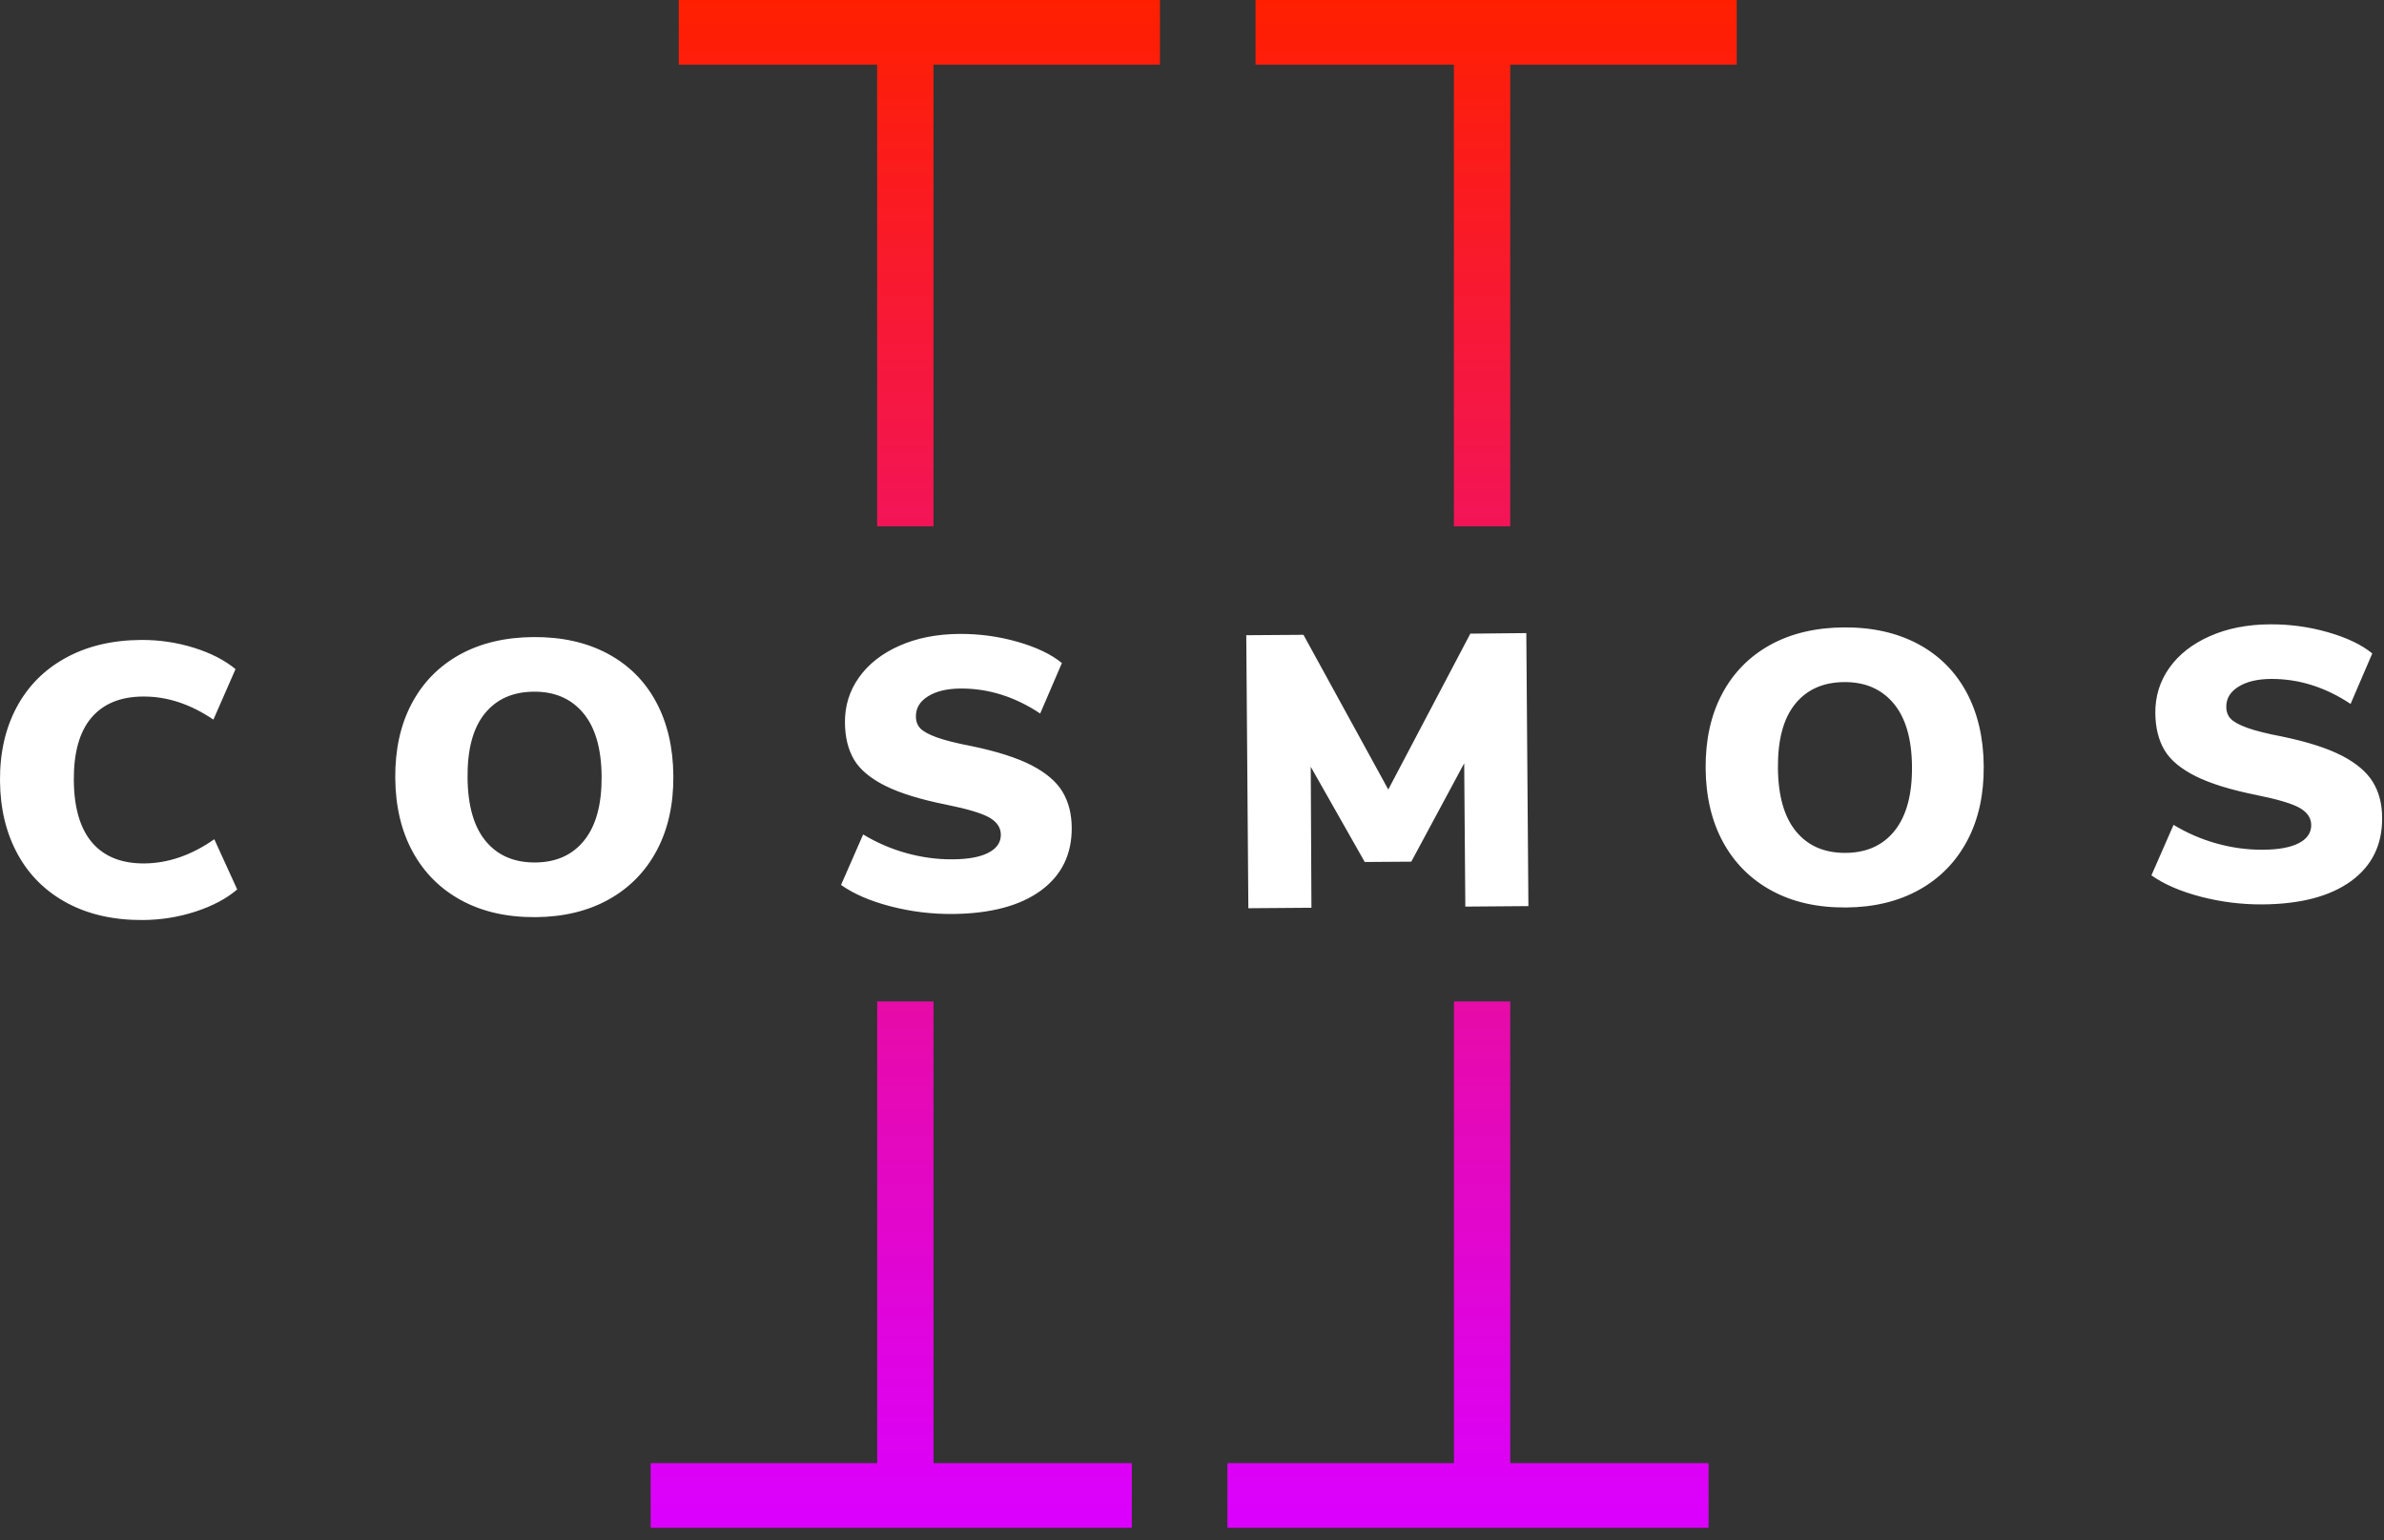
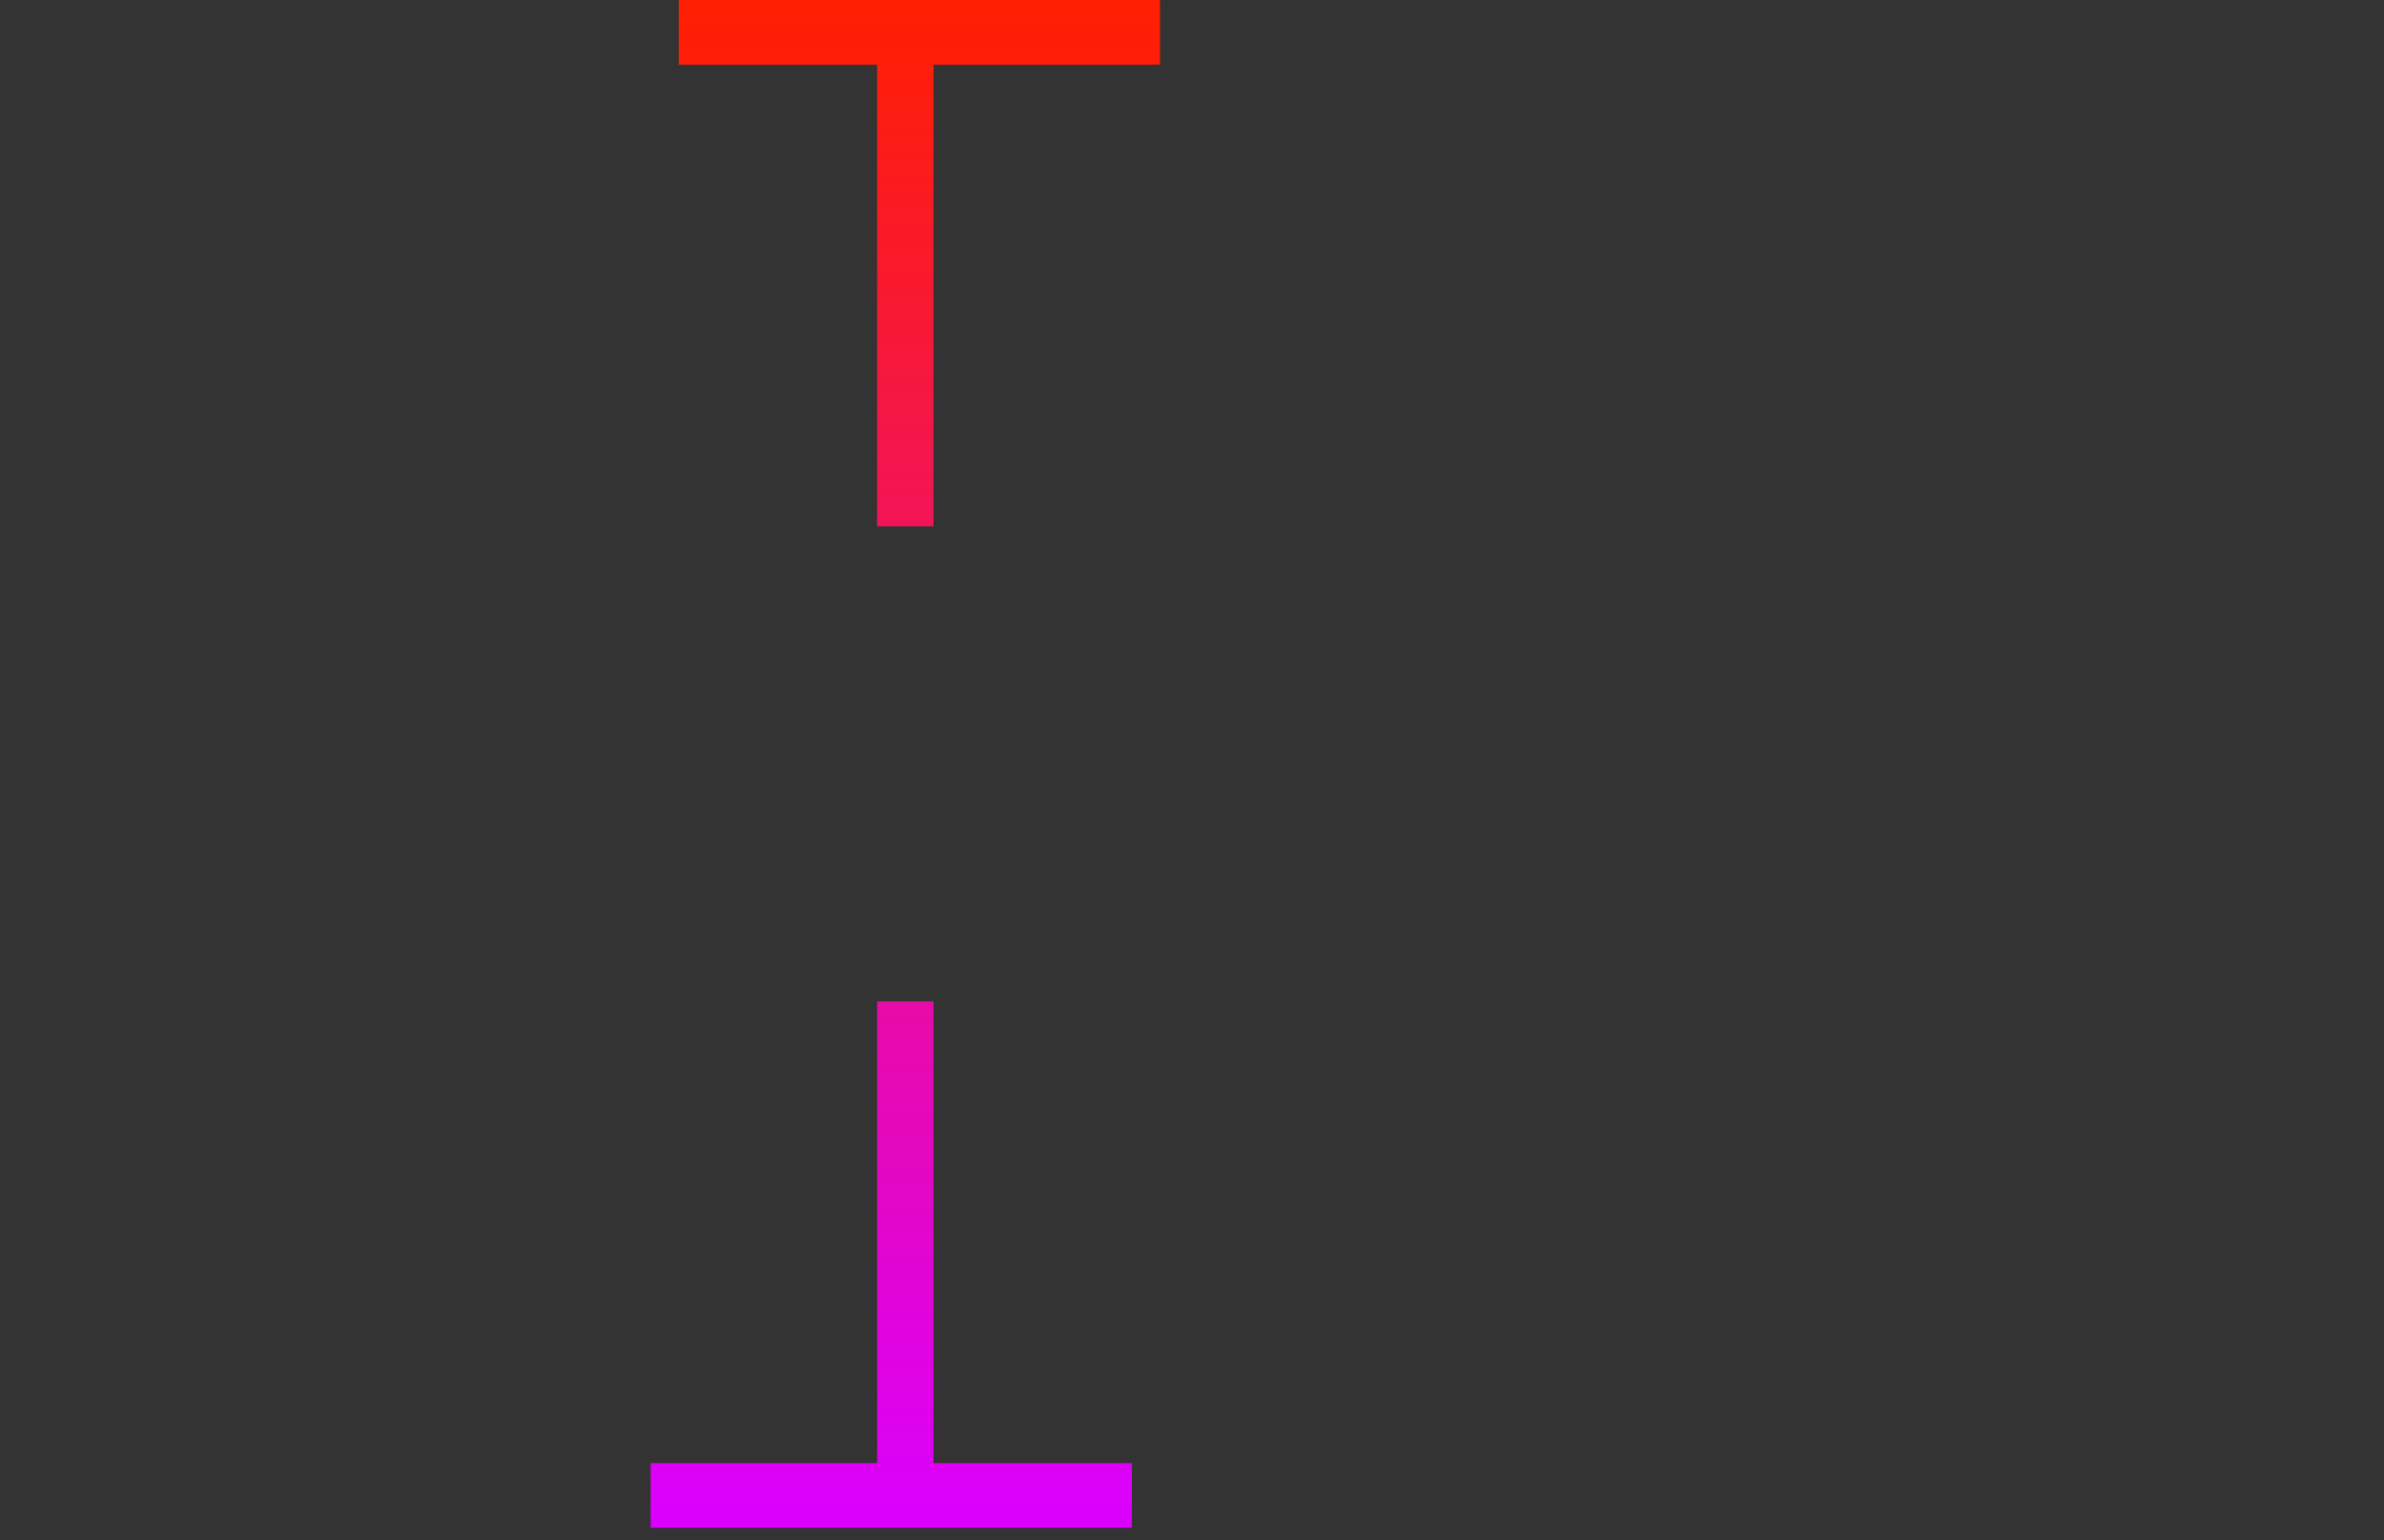
<svg xmlns="http://www.w3.org/2000/svg" width="130" height="84" viewBox="0 0 130 84" fill="none">
  <rect x="0" y="0" width="130" height="84" fill="#333333" stroke="none" />
-   <path d="M11.686 45.766L12.934 48.501C12.348 48.998 11.595 49.398 10.674 49.7C9.749 50.003 8.794 50.156 7.805 50.163C6.226 50.175 4.852 49.868 3.68 49.244C2.504 48.62 1.602 47.731 0.971 46.581C0.335 45.434 0.012 44.1 0 42.579C-0.011 41.059 0.29 39.725 0.906 38.571C1.522 37.42 2.409 36.523 3.573 35.881C4.738 35.238 6.108 34.913 7.687 34.902C8.676 34.894 9.635 35.036 10.564 35.324C11.492 35.612 12.249 36.004 12.843 36.489L11.637 39.243C10.381 38.391 9.103 37.973 7.797 37.984C6.564 37.991 5.625 38.38 4.978 39.146C4.331 39.912 4.015 41.047 4.026 42.553C4.038 44.059 4.373 45.194 5.031 45.957C5.689 46.719 6.637 47.096 7.87 47.089C9.171 47.074 10.442 46.637 11.686 45.766ZM35.774 38.272C36.39 39.415 36.706 40.76 36.718 42.31C36.729 43.861 36.432 45.209 35.823 46.36C35.214 47.511 34.343 48.407 33.209 49.043C32.075 49.678 30.739 50.003 29.206 50.014C27.657 50.025 26.31 49.722 25.165 49.102C24.019 48.482 23.137 47.604 22.509 46.461C21.884 45.318 21.565 43.973 21.553 42.422C21.542 40.876 21.839 39.523 22.448 38.373C23.056 37.222 23.928 36.333 25.062 35.701C26.196 35.074 27.539 34.752 29.088 34.741C30.637 34.73 31.984 35.032 33.129 35.642C34.275 36.254 35.157 37.128 35.774 38.272ZM32.806 42.336C32.794 40.816 32.459 39.665 31.801 38.881C31.143 38.096 30.245 37.711 29.115 37.719C27.965 37.726 27.075 38.122 26.436 38.91C25.796 39.699 25.484 40.857 25.496 42.392C25.507 43.928 25.838 45.086 26.489 45.871C27.14 46.655 28.038 47.04 29.187 47.033C30.332 47.025 31.227 46.622 31.866 45.818C32.505 45.015 32.817 43.857 32.806 42.336ZM56.246 41.731C55.455 41.324 54.37 40.977 52.989 40.689C52.14 40.528 51.501 40.364 51.071 40.207C50.641 40.05 50.344 39.886 50.184 39.718C50.025 39.549 49.945 39.333 49.945 39.064C49.941 38.612 50.162 38.249 50.603 37.973C51.044 37.696 51.634 37.554 52.365 37.547C53.887 37.536 55.337 37.988 56.722 38.91L57.905 36.157C57.327 35.682 56.524 35.298 55.497 35.003C54.469 34.707 53.407 34.562 52.319 34.569C51.086 34.577 49.994 34.793 49.043 35.215C48.092 35.638 47.357 36.213 46.84 36.942C46.322 37.67 46.067 38.492 46.075 39.407C46.082 40.211 46.25 40.883 46.573 41.429C46.901 41.978 47.468 42.449 48.274 42.852C49.081 43.255 50.196 43.599 51.615 43.883C52.764 44.115 53.544 44.35 53.956 44.586C54.366 44.825 54.572 45.131 54.576 45.512C54.58 45.934 54.355 46.263 53.906 46.498C53.457 46.734 52.803 46.857 51.939 46.861C51.094 46.868 50.253 46.752 49.42 46.521C48.586 46.289 47.802 45.949 47.068 45.505L45.862 48.258C46.554 48.747 47.452 49.136 48.56 49.424C49.667 49.711 50.786 49.849 51.92 49.842C53.997 49.827 55.607 49.401 56.749 48.572C57.89 47.739 58.453 46.592 58.442 45.127C58.434 44.369 58.267 43.715 57.932 43.166C57.601 42.62 57.038 42.142 56.246 41.731ZM80.178 34.554L75.703 43.054L71.079 34.618L67.959 34.64L68.073 49.528L71.513 49.502L71.475 41.813L74.42 47.006L76.958 46.988L79.843 41.623L79.904 49.439L83.344 49.412L83.23 34.524L80.178 34.554ZM107.23 37.745C107.846 38.888 108.162 40.233 108.173 41.783C108.185 43.334 107.888 44.683 107.279 45.833C106.67 46.984 105.799 47.881 104.665 48.516C103.531 49.151 102.195 49.476 100.662 49.487C99.113 49.498 97.766 49.196 96.62 48.576C95.475 47.955 94.592 47.077 93.964 45.934C93.34 44.791 93.021 43.446 93.009 41.896C92.998 40.349 93.294 38.996 93.903 37.846C94.512 36.695 95.384 35.806 96.518 35.175C97.652 34.547 98.995 34.225 100.544 34.214C102.092 34.203 103.439 34.506 104.585 35.115C105.73 35.727 106.613 36.605 107.23 37.745ZM104.261 41.813C104.25 40.293 103.915 39.142 103.257 38.358C102.598 37.573 101.7 37.188 100.57 37.196C99.421 37.203 98.531 37.599 97.891 38.387C97.252 39.176 96.94 40.334 96.951 41.869C96.963 43.405 97.294 44.563 97.945 45.348C98.595 46.132 99.493 46.517 100.643 46.51C101.788 46.502 102.682 46.099 103.321 45.295C103.957 44.492 104.273 43.334 104.261 41.813ZM129.391 42.643C129.057 42.097 128.493 41.619 127.702 41.208C126.91 40.801 125.826 40.453 124.445 40.166C123.596 40.005 122.957 39.841 122.527 39.684C122.097 39.527 121.8 39.362 121.64 39.194C121.48 39.026 121.4 38.81 121.4 38.541C121.397 38.089 121.617 37.726 122.059 37.45C122.5 37.173 123.09 37.031 123.821 37.024C125.343 37.013 126.792 37.465 128.178 38.387L129.361 35.634C128.783 35.16 127.98 34.775 126.952 34.48C125.925 34.184 124.863 34.039 123.775 34.046C122.542 34.054 121.45 34.27 120.499 34.693C119.547 35.115 118.813 35.69 118.295 36.419C117.778 37.147 117.523 37.969 117.53 38.884C117.538 39.688 117.705 40.36 118.029 40.906C118.356 41.455 118.923 41.925 119.73 42.329C120.537 42.732 121.652 43.076 123.071 43.36C124.22 43.592 125 43.827 125.411 44.062C125.822 44.302 126.028 44.608 126.031 44.989C126.035 45.411 125.811 45.74 125.362 45.975C124.913 46.211 124.254 46.334 123.394 46.338C122.55 46.345 121.709 46.229 120.875 45.998C120.042 45.766 119.258 45.426 118.524 44.981L117.317 47.735C118.01 48.224 118.908 48.613 120.015 48.901C121.123 49.188 122.241 49.327 123.375 49.319C125.453 49.304 127.063 48.878 128.204 48.049C129.346 47.216 129.909 46.069 129.898 44.604C129.898 43.842 129.726 43.188 129.391 42.643ZM7.866 47.085C6.633 47.092 5.685 46.715 5.027 45.953C4.369 45.191 4.034 44.055 4.022 42.549C4.011 41.044 4.327 39.908 4.974 39.142C5.621 38.376 6.561 37.988 7.794 37.98C9.099 37.969 10.377 38.391 11.633 39.239L12.839 36.486C12.246 35.996 11.489 35.608 10.56 35.32C9.632 35.032 8.673 34.891 7.683 34.898C6.108 34.909 4.738 35.238 3.573 35.881C2.409 36.523 1.519 37.42 0.906 38.574C0.29 39.729 -0.011 41.062 0 42.583C0.012 44.103 0.335 45.437 0.967 46.588C1.599 47.739 2.5 48.624 3.676 49.252C4.848 49.876 6.226 50.182 7.801 50.171C8.791 50.163 9.746 50.01 10.67 49.708C11.595 49.405 12.345 49.005 12.931 48.508L11.682 45.773C10.442 46.637 9.171 47.074 7.866 47.085ZM35.774 38.272C36.39 39.415 36.706 40.76 36.718 42.31C36.729 43.861 36.432 45.209 35.823 46.36C35.214 47.511 34.343 48.407 33.209 49.043C32.075 49.678 30.739 50.003 29.206 50.014C27.657 50.025 26.31 49.722 25.165 49.102C24.019 48.482 23.137 47.604 22.509 46.461C21.884 45.318 21.565 43.973 21.553 42.422C21.542 40.876 21.839 39.523 22.448 38.373C23.056 37.222 23.928 36.333 25.062 35.701C26.196 35.074 27.539 34.752 29.088 34.741C30.637 34.73 31.984 35.032 33.129 35.642C34.275 36.254 35.157 37.128 35.774 38.272ZM32.806 42.336C32.794 40.816 32.459 39.665 31.801 38.881C31.143 38.096 30.245 37.711 29.115 37.719C27.965 37.726 27.075 38.122 26.436 38.91C25.796 39.699 25.484 40.857 25.496 42.392C25.507 43.928 25.838 45.086 26.489 45.871C27.14 46.655 28.038 47.04 29.187 47.033C30.332 47.025 31.227 46.622 31.866 45.818C32.505 45.015 32.817 43.857 32.806 42.336ZM56.246 41.731C55.455 41.324 54.37 40.977 52.989 40.689C52.14 40.528 51.501 40.364 51.071 40.207C50.641 40.05 50.344 39.886 50.184 39.718C50.025 39.549 49.945 39.333 49.945 39.064C49.941 38.612 50.162 38.249 50.603 37.973C51.044 37.696 51.634 37.554 52.365 37.547C53.887 37.536 55.337 37.988 56.722 38.91L57.905 36.157C57.327 35.682 56.524 35.298 55.497 35.003C54.469 34.707 53.407 34.562 52.319 34.569C51.086 34.577 49.994 34.793 49.043 35.215C48.092 35.638 47.357 36.213 46.84 36.942C46.322 37.67 46.067 38.492 46.075 39.407C46.082 40.211 46.25 40.883 46.573 41.429C46.901 41.978 47.468 42.449 48.274 42.852C49.081 43.255 50.196 43.599 51.615 43.883C52.764 44.115 53.544 44.35 53.956 44.586C54.366 44.825 54.572 45.131 54.576 45.512C54.58 45.934 54.355 46.263 53.906 46.498C53.457 46.734 52.803 46.857 51.939 46.861C51.094 46.868 50.253 46.752 49.42 46.521C48.586 46.289 47.802 45.949 47.068 45.505L45.862 48.258C46.554 48.747 47.452 49.136 48.56 49.424C49.667 49.711 50.786 49.849 51.92 49.842C53.997 49.827 55.607 49.401 56.749 48.572C57.89 47.739 58.453 46.592 58.442 45.127C58.434 44.369 58.267 43.715 57.932 43.166C57.601 42.62 57.038 42.142 56.246 41.731ZM80.178 34.554L75.703 43.054L71.079 34.618L67.959 34.64L68.073 49.528L71.513 49.502L71.475 41.813L74.42 47.006L76.958 46.988L79.843 41.623L79.904 49.439L83.344 49.412L83.23 34.524L80.178 34.554ZM107.23 37.745C107.846 38.888 108.162 40.233 108.173 41.783C108.185 43.334 107.888 44.683 107.279 45.833C106.67 46.984 105.799 47.881 104.665 48.516C103.531 49.151 102.195 49.476 100.662 49.487C99.113 49.498 97.766 49.196 96.62 48.576C95.475 47.955 94.592 47.077 93.964 45.934C93.34 44.791 93.021 43.446 93.009 41.896C92.998 40.349 93.294 38.996 93.903 37.846C94.512 36.695 95.384 35.806 96.518 35.175C97.652 34.547 98.995 34.225 100.544 34.214C102.092 34.203 103.439 34.506 104.585 35.115C105.73 35.727 106.613 36.605 107.23 37.745ZM104.261 41.813C104.25 40.293 103.915 39.142 103.257 38.358C102.598 37.573 101.7 37.188 100.57 37.196C99.421 37.203 98.531 37.599 97.891 38.387C97.252 39.176 96.94 40.334 96.951 41.869C96.963 43.405 97.294 44.563 97.945 45.348C98.595 46.132 99.493 46.517 100.643 46.51C101.788 46.502 102.682 46.099 103.321 45.295C103.957 44.492 104.273 43.334 104.261 41.813ZM129.391 42.643C129.057 42.097 128.493 41.619 127.702 41.208C126.91 40.801 125.826 40.453 124.445 40.166C123.596 40.005 122.957 39.841 122.527 39.684C122.097 39.527 121.8 39.362 121.64 39.194C121.48 39.026 121.4 38.81 121.4 38.541C121.397 38.089 121.617 37.726 122.059 37.45C122.5 37.173 123.09 37.031 123.821 37.024C125.343 37.013 126.792 37.465 128.178 38.387L129.361 35.634C128.783 35.16 127.98 34.775 126.952 34.48C125.925 34.184 124.863 34.039 123.775 34.046C122.542 34.054 121.45 34.27 120.499 34.693C119.547 35.115 118.813 35.69 118.295 36.419C117.778 37.147 117.523 37.969 117.53 38.884C117.538 39.688 117.705 40.36 118.029 40.906C118.356 41.455 118.923 41.925 119.73 42.329C120.537 42.732 121.652 43.076 123.071 43.36C124.22 43.592 125 43.827 125.411 44.062C125.822 44.302 126.028 44.608 126.031 44.989C126.035 45.411 125.811 45.74 125.362 45.975C124.913 46.211 124.254 46.334 123.394 46.338C122.55 46.345 121.709 46.229 120.875 45.998C120.042 45.766 119.258 45.426 118.524 44.981L117.317 47.735C118.01 48.224 118.908 48.613 120.015 48.901C121.123 49.188 122.241 49.327 123.375 49.319C125.453 49.304 127.063 48.878 128.204 48.049C129.346 47.216 129.909 46.069 129.898 44.604C129.898 43.842 129.726 43.188 129.391 42.643ZM7.866 47.085C6.633 47.092 5.685 46.715 5.027 45.953C4.369 45.191 4.034 44.055 4.022 42.549C4.011 41.044 4.327 39.908 4.974 39.142C5.621 38.376 6.561 37.988 7.794 37.98C9.099 37.969 10.377 38.391 11.633 39.239L12.839 36.486C12.246 35.996 11.489 35.608 10.56 35.32C9.632 35.032 8.673 34.891 7.683 34.898C6.108 34.909 4.738 35.238 3.573 35.881C2.409 36.523 1.519 37.42 0.906 38.574C0.29 39.729 -0.011 41.062 0 42.583C0.012 44.103 0.335 45.437 0.967 46.588C1.599 47.739 2.5 48.624 3.676 49.252C4.848 49.876 6.226 50.182 7.801 50.171C8.791 50.163 9.746 50.01 10.67 49.708C11.595 49.405 12.345 49.005 12.931 48.508L11.682 45.773C10.442 46.637 9.171 47.074 7.866 47.085ZM35.774 38.272C36.39 39.415 36.706 40.76 36.718 42.31C36.729 43.861 36.432 45.209 35.823 46.36C35.214 47.511 34.343 48.407 33.209 49.043C32.075 49.678 30.739 50.003 29.206 50.014C27.657 50.025 26.31 49.722 25.165 49.102C24.019 48.482 23.137 47.604 22.509 46.461C21.884 45.318 21.565 43.973 21.553 42.422C21.542 40.876 21.839 39.523 22.448 38.373C23.056 37.222 23.928 36.333 25.062 35.701C26.196 35.074 27.539 34.752 29.088 34.741C30.637 34.73 31.984 35.032 33.129 35.642C34.275 36.254 35.157 37.128 35.774 38.272ZM32.806 42.336C32.794 40.816 32.459 39.665 31.801 38.881C31.143 38.096 30.245 37.711 29.115 37.719C27.965 37.726 27.075 38.122 26.436 38.91C25.796 39.699 25.484 40.857 25.496 42.392C25.507 43.928 25.838 45.086 26.489 45.871C27.14 46.655 28.038 47.04 29.187 47.033C30.332 47.025 31.227 46.622 31.866 45.818C32.505 45.015 32.817 43.857 32.806 42.336ZM56.246 41.731C55.455 41.324 54.37 40.977 52.989 40.689C52.14 40.528 51.501 40.364 51.071 40.207C50.641 40.05 50.344 39.886 50.184 39.718C50.025 39.549 49.945 39.333 49.945 39.064C49.941 38.612 50.162 38.249 50.603 37.973C51.044 37.696 51.634 37.554 52.365 37.547C53.887 37.536 55.337 37.988 56.722 38.91L57.905 36.157C57.327 35.682 56.524 35.298 55.497 35.003C54.469 34.707 53.407 34.562 52.319 34.569C51.086 34.577 49.994 34.793 49.043 35.215C48.092 35.638 47.357 36.213 46.84 36.942C46.322 37.67 46.067 38.492 46.075 39.407C46.082 40.211 46.25 40.883 46.573 41.429C46.901 41.978 47.468 42.449 48.274 42.852C49.081 43.255 50.196 43.599 51.615 43.883C52.764 44.115 53.544 44.35 53.956 44.586C54.366 44.825 54.572 45.131 54.576 45.512C54.58 45.934 54.355 46.263 53.906 46.498C53.457 46.734 52.803 46.857 51.939 46.861C51.094 46.868 50.253 46.752 49.42 46.521C48.586 46.289 47.802 45.949 47.068 45.505L45.862 48.258C46.554 48.747 47.452 49.136 48.56 49.424C49.667 49.711 50.786 49.849 51.92 49.842C53.997 49.827 55.607 49.401 56.749 48.572C57.89 47.739 58.453 46.592 58.442 45.127C58.434 44.369 58.267 43.715 57.932 43.166C57.601 42.62 57.038 42.142 56.246 41.731ZM80.178 34.554L75.703 43.054L71.079 34.618L67.959 34.64L68.073 49.528L71.513 49.502L71.475 41.813L74.42 47.006L76.958 46.988L79.843 41.623L79.904 49.439L83.344 49.412L83.23 34.524L80.178 34.554ZM107.23 37.745C107.846 38.888 108.162 40.233 108.173 41.783C108.185 43.334 107.888 44.683 107.279 45.833C106.67 46.984 105.799 47.881 104.665 48.516C103.531 49.151 102.195 49.476 100.662 49.487C99.113 49.498 97.766 49.196 96.62 48.576C95.475 47.955 94.592 47.077 93.964 45.934C93.34 44.791 93.021 43.446 93.009 41.896C92.998 40.349 93.294 38.996 93.903 37.846C94.512 36.695 95.384 35.806 96.518 35.175C97.652 34.547 98.995 34.225 100.544 34.214C102.092 34.203 103.439 34.506 104.585 35.115C105.73 35.727 106.613 36.605 107.23 37.745ZM104.261 41.813C104.25 40.293 103.915 39.142 103.257 38.358C102.598 37.573 101.7 37.188 100.57 37.196C99.421 37.203 98.531 37.599 97.891 38.387C97.252 39.176 96.94 40.334 96.951 41.869C96.963 43.405 97.294 44.563 97.945 45.348C98.595 46.132 99.493 46.517 100.643 46.51C101.788 46.502 102.682 46.099 103.321 45.295C103.957 44.492 104.273 43.334 104.261 41.813ZM129.391 42.643C129.057 42.097 128.493 41.619 127.702 41.208C126.91 40.801 125.826 40.453 124.445 40.166C123.596 40.005 122.957 39.841 122.527 39.684C122.097 39.527 121.8 39.362 121.64 39.194C121.48 39.026 121.4 38.81 121.4 38.541C121.397 38.089 121.617 37.726 122.059 37.45C122.5 37.173 123.09 37.031 123.821 37.024C125.343 37.013 126.792 37.465 128.178 38.387L129.361 35.634C128.783 35.16 127.98 34.775 126.952 34.48C125.925 34.184 124.863 34.039 123.775 34.046C122.542 34.054 121.45 34.27 120.499 34.693C119.547 35.115 118.813 35.69 118.295 36.419C117.778 37.147 117.523 37.969 117.53 38.884C117.538 39.688 117.705 40.36 118.029 40.906C118.356 41.455 118.923 41.925 119.73 42.329C120.537 42.732 121.652 43.076 123.071 43.36C124.22 43.592 125 43.827 125.411 44.062C125.822 44.302 126.028 44.608 126.031 44.989C126.035 45.411 125.811 45.74 125.362 45.975C124.913 46.211 124.254 46.334 123.394 46.338C122.55 46.345 121.709 46.229 120.875 45.998C120.042 45.766 119.258 45.426 118.524 44.981L117.317 47.735C118.01 48.224 118.908 48.613 120.015 48.901C121.123 49.188 122.241 49.327 123.375 49.319C125.453 49.304 127.063 48.878 128.204 48.049C129.346 47.216 129.909 46.069 129.898 44.604C129.898 43.842 129.726 43.188 129.391 42.643ZM7.866 47.085C6.633 47.092 5.685 46.715 5.027 45.953C4.369 45.191 4.034 44.055 4.022 42.549C4.011 41.044 4.327 39.908 4.974 39.142C5.621 38.376 6.561 37.988 7.794 37.98C9.099 37.969 10.377 38.391 11.633 39.239L12.839 36.486C12.246 35.996 11.489 35.608 10.56 35.32C9.632 35.032 8.673 34.891 7.683 34.898C6.108 34.909 4.738 35.238 3.573 35.881C2.409 36.523 1.519 37.42 0.906 38.574C0.29 39.729 -0.011 41.062 0 42.583C0.012 44.103 0.335 45.437 0.967 46.588C1.599 47.739 2.5 48.624 3.676 49.252C4.848 49.876 6.226 50.182 7.801 50.171C8.791 50.163 9.746 50.01 10.67 49.708C11.595 49.405 12.345 49.005 12.931 48.508L11.682 45.773C10.442 46.637 9.171 47.074 7.866 47.085ZM35.774 38.272C36.39 39.415 36.706 40.76 36.718 42.31C36.729 43.861 36.432 45.209 35.823 46.36C35.214 47.511 34.343 48.407 33.209 49.043C32.075 49.678 30.739 50.003 29.206 50.014C27.657 50.025 26.31 49.722 25.165 49.102C24.019 48.482 23.137 47.604 22.509 46.461C21.884 45.318 21.565 43.973 21.553 42.422C21.542 40.876 21.839 39.523 22.448 38.373C23.056 37.222 23.928 36.333 25.062 35.701C26.196 35.074 27.539 34.752 29.088 34.741C30.637 34.73 31.984 35.032 33.129 35.642C34.275 36.254 35.157 37.128 35.774 38.272ZM32.806 42.336C32.794 40.816 32.459 39.665 31.801 38.881C31.143 38.096 30.245 37.711 29.115 37.719C27.965 37.726 27.075 38.122 26.436 38.91C25.796 39.699 25.484 40.857 25.496 42.392C25.507 43.928 25.838 45.086 26.489 45.871C27.14 46.655 28.038 47.04 29.187 47.033C30.332 47.025 31.227 46.622 31.866 45.818C32.505 45.015 32.817 43.857 32.806 42.336ZM56.246 41.731C55.455 41.324 54.37 40.977 52.989 40.689C52.14 40.528 51.501 40.364 51.071 40.207C50.641 40.05 50.344 39.886 50.184 39.718C50.025 39.549 49.945 39.333 49.945 39.064C49.941 38.612 50.162 38.249 50.603 37.973C51.044 37.696 51.634 37.554 52.365 37.547C53.887 37.536 55.337 37.988 56.722 38.91L57.905 36.157C57.327 35.682 56.524 35.298 55.497 35.003C54.469 34.707 53.407 34.562 52.319 34.569C51.086 34.577 49.994 34.793 49.043 35.215C48.092 35.638 47.357 36.213 46.84 36.942C46.322 37.67 46.067 38.492 46.075 39.407C46.082 40.211 46.25 40.883 46.573 41.429C46.901 41.978 47.468 42.449 48.274 42.852C49.081 43.255 50.196 43.599 51.615 43.883C52.764 44.115 53.544 44.35 53.956 44.586C54.366 44.825 54.572 45.131 54.576 45.512C54.58 45.934 54.355 46.263 53.906 46.498C53.457 46.734 52.803 46.857 51.939 46.861C51.094 46.868 50.253 46.752 49.42 46.521C48.586 46.289 47.802 45.949 47.068 45.505L45.862 48.258C46.554 48.747 47.452 49.136 48.56 49.424C49.667 49.711 50.786 49.849 51.92 49.842C53.997 49.827 55.607 49.401 56.749 48.572C57.89 47.739 58.453 46.592 58.442 45.127C58.434 44.369 58.267 43.715 57.932 43.166C57.601 42.62 57.038 42.142 56.246 41.731ZM80.178 34.554L75.703 43.054L71.079 34.618L67.959 34.64L68.073 49.528L71.513 49.502L71.475 41.813L74.42 47.006L76.958 46.988L79.843 41.623L79.904 49.439L83.344 49.412L83.23 34.524L80.178 34.554ZM107.23 37.745C107.846 38.888 108.162 40.233 108.173 41.783C108.185 43.334 107.888 44.683 107.279 45.833C106.67 46.984 105.799 47.881 104.665 48.516C103.531 49.151 102.195 49.476 100.662 49.487C99.113 49.498 97.766 49.196 96.62 48.576C95.475 47.955 94.592 47.077 93.964 45.934C93.34 44.791 93.021 43.446 93.009 41.896C92.998 40.349 93.294 38.996 93.903 37.846C94.512 36.695 95.384 35.806 96.518 35.175C97.652 34.547 98.995 34.225 100.544 34.214C102.092 34.203 103.439 34.506 104.585 35.115C105.73 35.727 106.613 36.605 107.23 37.745ZM104.261 41.813C104.25 40.293 103.915 39.142 103.257 38.358C102.598 37.573 101.7 37.188 100.57 37.196C99.421 37.203 98.531 37.599 97.891 38.387C97.252 39.176 96.94 40.334 96.951 41.869C96.963 43.405 97.294 44.563 97.945 45.348C98.595 46.132 99.493 46.517 100.643 46.51C101.788 46.502 102.682 46.099 103.321 45.295C103.957 44.492 104.273 43.334 104.261 41.813ZM129.391 42.643C129.057 42.097 128.493 41.619 127.702 41.208C126.91 40.801 125.826 40.453 124.445 40.166C123.596 40.005 122.957 39.841 122.527 39.684C122.097 39.527 121.8 39.362 121.64 39.194C121.48 39.026 121.4 38.81 121.4 38.541C121.397 38.089 121.617 37.726 122.059 37.45C122.5 37.173 123.09 37.031 123.821 37.024C125.343 37.013 126.792 37.465 128.178 38.387L129.361 35.634C128.783 35.16 127.98 34.775 126.952 34.48C125.925 34.184 124.863 34.039 123.775 34.046C122.542 34.054 121.45 34.27 120.499 34.693C119.547 35.115 118.813 35.69 118.295 36.419C117.778 37.147 117.523 37.969 117.53 38.884C117.538 39.688 117.705 40.36 118.029 40.906C118.356 41.455 118.923 41.925 119.73 42.329C120.537 42.732 121.652 43.076 123.071 43.36C124.22 43.592 125 43.827 125.411 44.062C125.822 44.302 126.028 44.608 126.031 44.989C126.035 45.411 125.811 45.74 125.362 45.975C124.913 46.211 124.254 46.334 123.394 46.338C122.55 46.345 121.709 46.229 120.875 45.998C120.042 45.766 119.258 45.426 118.524 44.981L117.317 47.735C118.01 48.224 118.908 48.613 120.015 48.901C121.123 49.188 122.241 49.327 123.375 49.319C125.453 49.304 127.063 48.878 128.204 48.049C129.346 47.216 129.909 46.069 129.898 44.604C129.898 43.842 129.726 43.188 129.391 42.643Z" fill="white" />
  <path d="M63.254 0V3.525H50.903V28.702H47.833V3.525H37.013V0H63.254ZM50.903 54.612H47.833V79.789H35.482V83.314H61.719V79.789H50.903V54.612V54.612ZM37.013 0V3.525H47.83V28.702H50.899V3.525H63.25V0H37.013ZM50.903 54.612H47.833V79.789H35.482V83.314H61.719V79.789H50.903V54.612V54.612ZM37.013 0V3.525H47.83V28.702H50.899V3.525H63.25V0H37.013ZM50.903 54.612H47.833V79.789H35.482V83.314H61.719V79.789H50.903V54.612V54.612ZM37.013 0V3.525H47.83V28.702H50.899V3.525H63.25V0H37.013ZM50.903 54.612H47.833V79.789H35.482V83.314H61.719V79.789H50.903V54.612V54.612Z" fill="url(#paint0_linear_347_43)" />
-   <path d="M94.704 0V3.525H82.353V28.702H79.284V3.525H68.464V0H94.704ZM82.353 54.612H79.284V79.789H66.933V83.314H93.169V79.789H82.353V54.612V54.612ZM68.464 0V3.525H79.28V28.702H82.349V3.525H94.7V0H68.464ZM82.353 54.612H79.284V79.789H66.933V83.314H93.169V79.789H82.353V54.612V54.612ZM68.464 0V3.525H79.28V28.702H82.349V3.525H94.7V0H68.464ZM82.353 54.612H79.284V79.789H66.933V83.314H93.169V79.789H82.353V54.612V54.612ZM68.464 0V3.525H79.28V28.702H82.349V3.525H94.7V0H68.464ZM82.353 54.612H79.284V79.789H66.933V83.314H93.169V79.789H82.353V54.612V54.612Z" fill="url(#paint1_linear_347_43)" />
  <defs>
    <linearGradient id="paint0_linear_347_43" x1="49.368" y1="0" x2="49.368" y2="83.314" gradientUnits="userSpaceOnUse">
      <stop stop-color="#FF1F00" />
      <stop offset="1" stop-color="#DB00FF" />
    </linearGradient>
    <linearGradient id="paint1_linear_347_43" x1="80.818" y1="0" x2="80.818" y2="83.314" gradientUnits="userSpaceOnUse">
      <stop stop-color="#FF1F00" />
      <stop offset="1" stop-color="#DB00FF" />
    </linearGradient>
  </defs>
</svg>